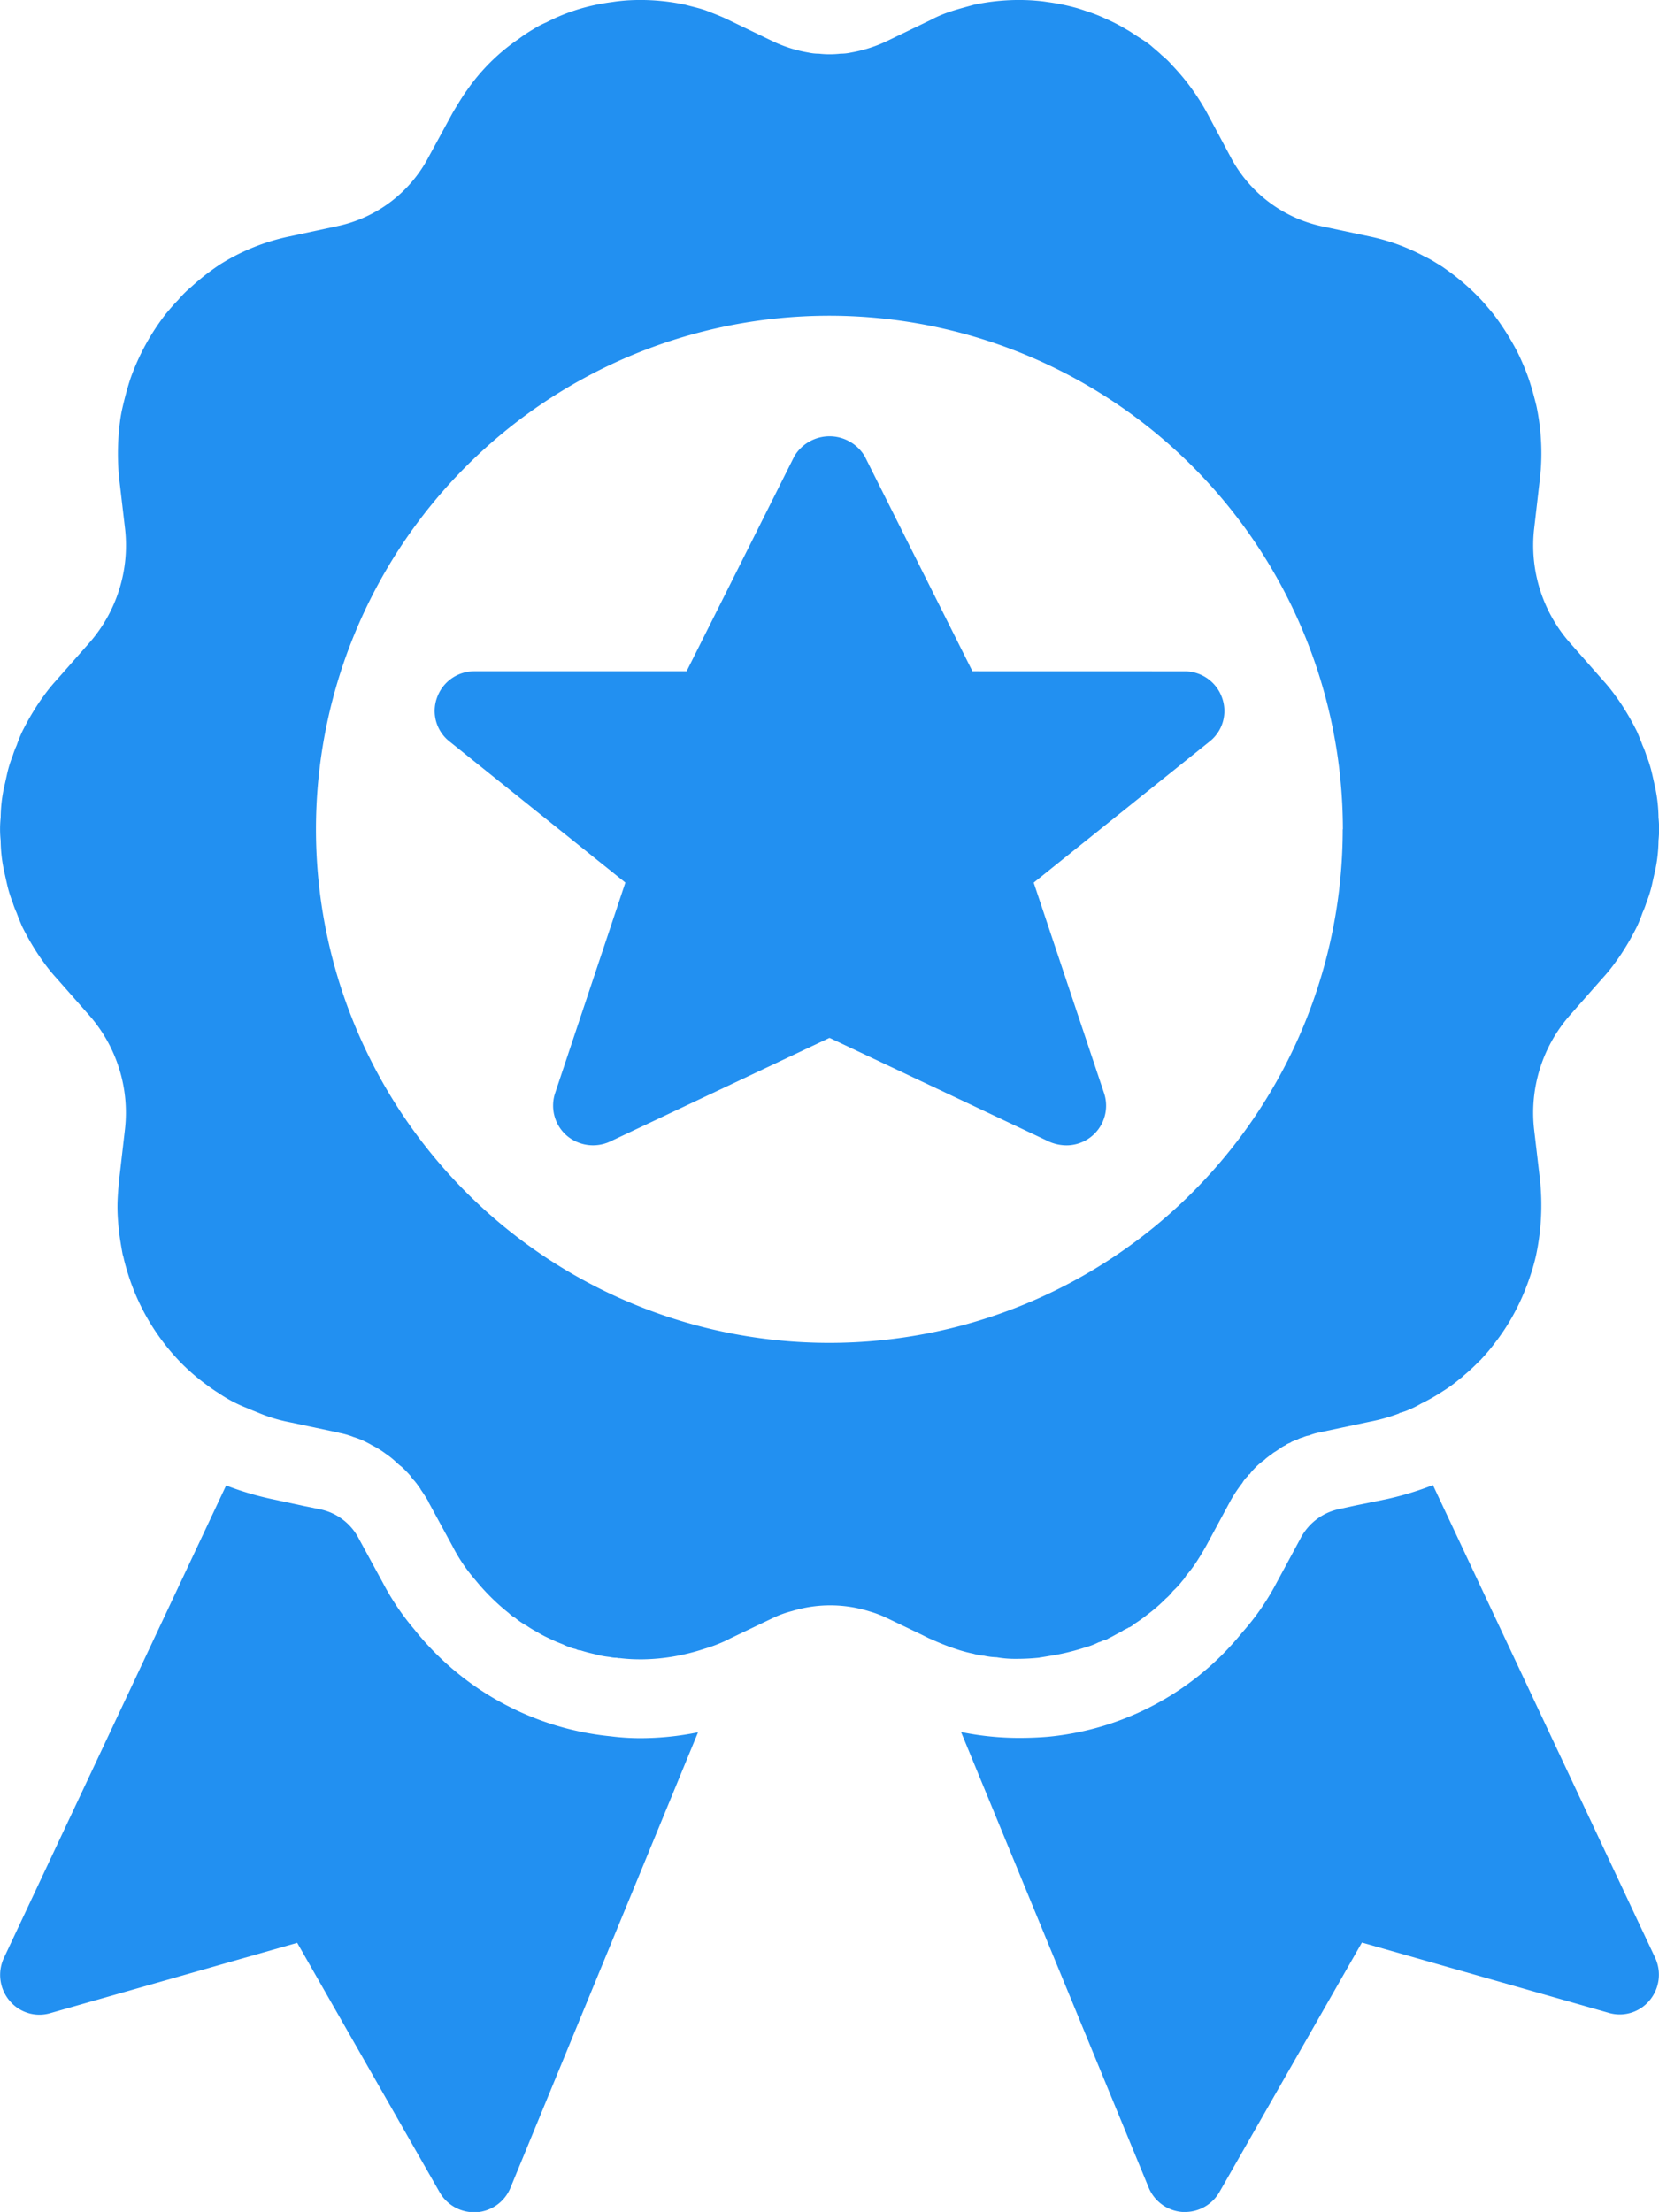
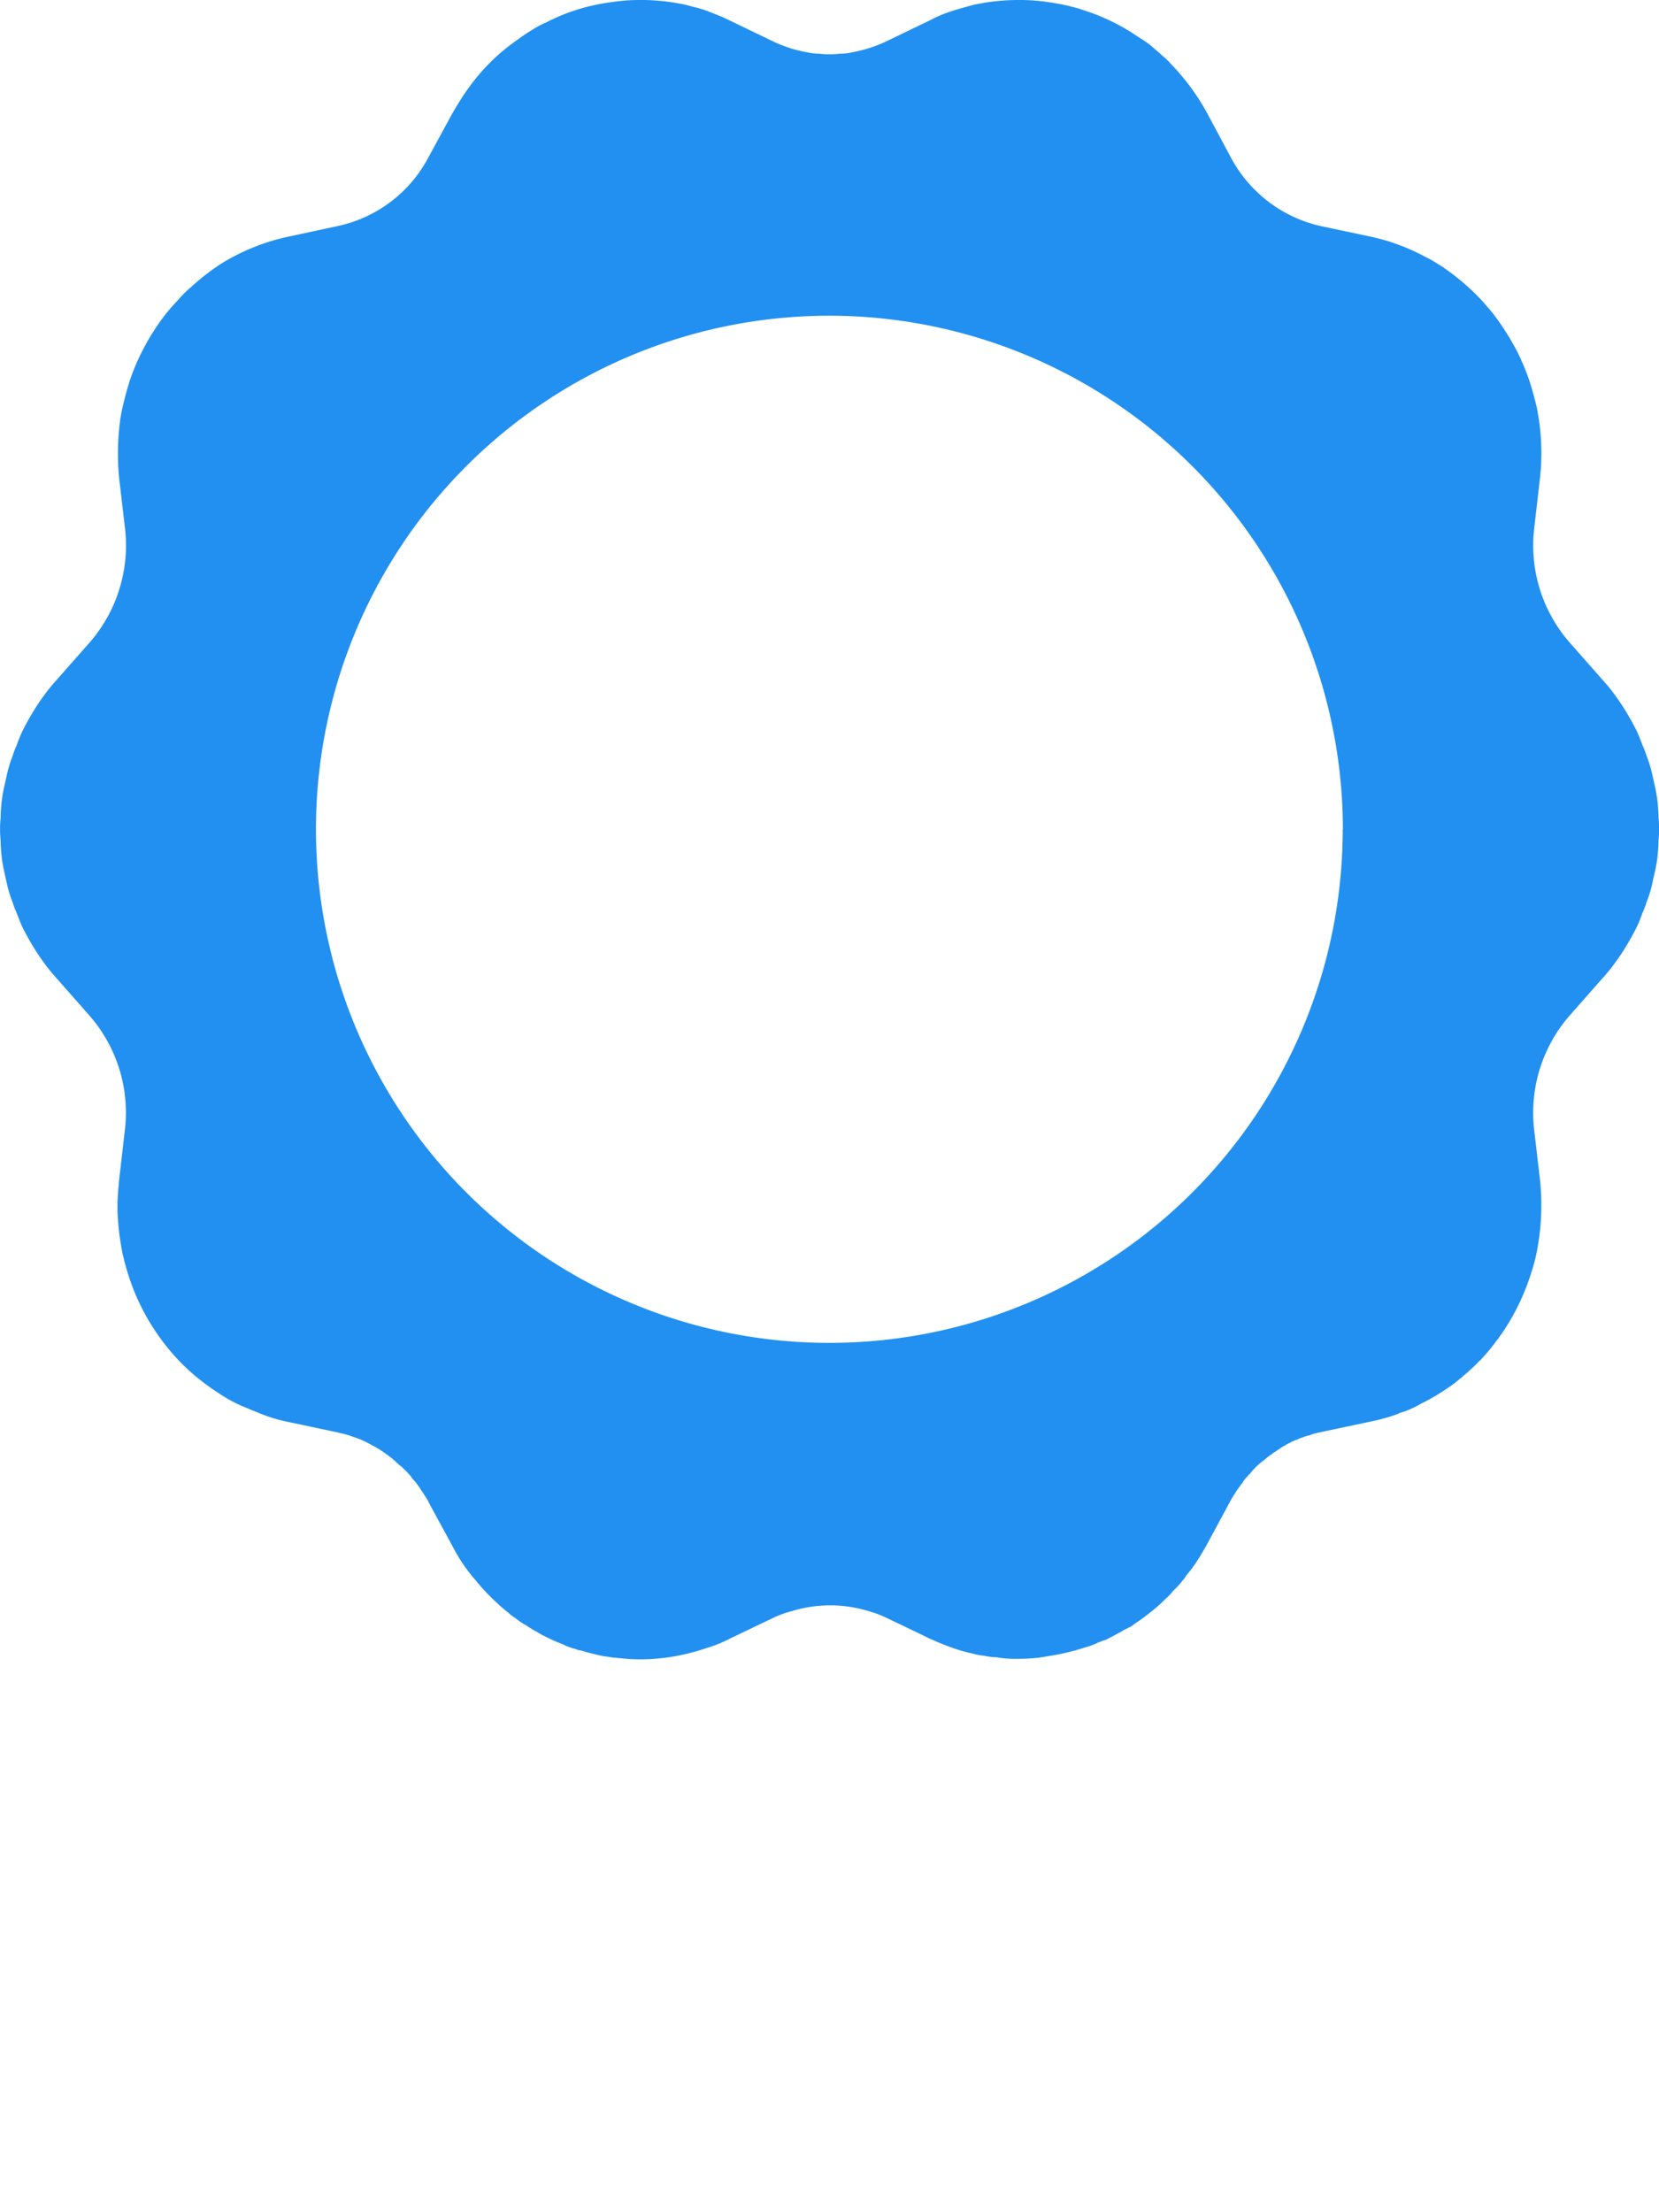
<svg xmlns="http://www.w3.org/2000/svg" width="30.858" height="41.127" viewBox="0 0 30.858 41.127">
  <g id="Groupe_13153" data-name="Groupe 13153" transform="translate(-18.995 -12.009)">
-     <path id="Tracé_22302" data-name="Tracé 22302" d="M40.005,27.42l-2.005-4a.763.763,0,0,0-1.307,0l-2.005,4H30.735a.735.735,0,0,0-.69.492.722.722,0,0,0,.235.815l3.269,2.622-1.307,3.915a.739.739,0,0,0,.213.786.754.754,0,0,0,.8.118l4.091-1.932,4.091,1.932a.812.812,0,0,0,.316.066.737.737,0,0,0,.7-.97L41.144,31.35l3.269-2.622a.722.722,0,0,0,.235-.815.735.735,0,0,0-.69-.492Z" transform="translate(-2.922 -2.93)" fill="#2290f1" />
-     <path id="Tracé_22303" data-name="Tracé 22303" d="M30.356,54.274A5.344,5.344,0,0,1,26.7,52.284a4.729,4.729,0,0,1-.58-.859l-.448-.823a1.048,1.048,0,0,0-.7-.544l-.323-.066-.58-.125a5.625,5.625,0,0,1-.867-.257L19.066,58.4a.745.745,0,0,0,.11.793.722.722,0,0,0,.757.228l4.591-1.307,2.652,4.642a.737.737,0,0,0,.639.367h.044a.734.734,0,0,0,.632-.455l3.489-8.469a5.352,5.352,0,0,1-1.087.11A4.373,4.373,0,0,1,30.356,54.274Z" transform="translate(-0.001 -9.982)" fill="#2290f1" />
-     <path id="Tracé_22304" data-name="Tracé 22304" d="M56.243,58.392,52.108,49.6a5.733,5.733,0,0,1-.874.264l-.58.118-.3.066a1.052,1.052,0,0,0-.713.551l-.448.83a4.585,4.585,0,0,1-.632.911,5.294,5.294,0,0,1-3.607,1.939c-.176.015-.353.022-.536.022a5.352,5.352,0,0,1-1.087-.11l3.489,8.469a.734.734,0,0,0,.632.455h.044a.737.737,0,0,0,.639-.367l2.652-4.642,4.591,1.307a.722.722,0,0,0,.757-.228A.745.745,0,0,0,56.243,58.392Z" transform="translate(-6.46 -9.979)" fill="#2290f1" />
    <path id="Tracé_22305" data-name="Tracé 22305" d="M37.3,42.794a1.286,1.286,0,0,0,.235.029,1.983,1.983,0,0,0,.36.029,4.174,4.174,0,0,0,.433-.022.08.08,0,0,1,.037-.007l.264-.044a4.316,4.316,0,0,0,.551-.14,1.289,1.289,0,0,0,.235-.088c.007,0,.007-.007.015-.007a.307.307,0,0,0,.073-.029.414.414,0,0,0,.088-.029c.007-.007.015-.007.022-.015.066-.029.125-.066.191-.1a.548.548,0,0,0,.088-.051l.088-.044c0-.007.007-.007.015-.007a.3.3,0,0,0,.081-.051c.007-.007.022-.015.029-.022a2.727,2.727,0,0,0,.235-.169,3.111,3.111,0,0,0,.294-.25l.044-.044a.787.787,0,0,0,.132-.14,1.43,1.43,0,0,0,.176-.191.471.471,0,0,0,.073-.1,2.2,2.2,0,0,0,.169-.22c.073-.11.14-.22.206-.338l.448-.83a2.586,2.586,0,0,1,.22-.331.521.521,0,0,1,.073-.1l.029-.029c.015-.022.022-.037.037-.037s.007-.022.022-.029a.368.368,0,0,1,.051-.059,1.136,1.136,0,0,1,.2-.176l.022-.022c.037-.029.073-.059.118-.088a.223.223,0,0,1,.051-.037c.037-.022.066-.044.1-.066a.468.468,0,0,1,.1-.059.154.154,0,0,1,.044-.029c.015-.007.037-.015.051-.022a.148.148,0,0,1,.059-.029.14.14,0,0,1,.059-.022.346.346,0,0,1,.11-.044c.007-.007.007-.007.015-.007a.364.364,0,0,1,.1-.029.948.948,0,0,1,.206-.059c.007,0,.022-.007.029-.007l.9-.191a3.3,3.3,0,0,0,.544-.154v-.007c.037-.007.073-.022.1-.029a1.991,1.991,0,0,0,.309-.147,3.48,3.48,0,0,0,.4-.228,2.732,2.732,0,0,0,.331-.242.2.2,0,0,0,.044-.037,4.035,4.035,0,0,0,.316-.294c.015-.007.022-.022.037-.037a3.575,3.575,0,0,0,.257-.309,4.041,4.041,0,0,0,.25-.367,4.25,4.25,0,0,0,.382-.83,3.782,3.782,0,0,0,.118-.411,4.5,4.5,0,0,0,.073-1.41l-.11-.94a2.749,2.749,0,0,1,.661-2.108l.617-.7a3.107,3.107,0,0,0,.242-.3c.081-.11.147-.213.213-.323s.125-.22.184-.338c.037-.081.073-.169.1-.25a1.472,1.472,0,0,0,.073-.191,2.244,2.244,0,0,0,.1-.316c.022-.1.044-.2.066-.294a2.8,2.8,0,0,0,.059-.544,2.065,2.065,0,0,0,0-.426,2.8,2.8,0,0,0-.059-.544c-.022-.1-.044-.2-.066-.294a2.245,2.245,0,0,0-.1-.316,1.472,1.472,0,0,0-.073-.191c-.029-.081-.066-.169-.1-.25-.059-.118-.118-.228-.184-.338s-.132-.213-.213-.323a3.107,3.107,0,0,0-.242-.3l-.617-.7a2.742,2.742,0,0,1-.661-2.1l.11-.955c.007-.051.007-.1.015-.154a4.276,4.276,0,0,0-.081-1.19c-.037-.147-.073-.286-.118-.426a3.817,3.817,0,0,0-.154-.4,3.019,3.019,0,0,0-.154-.309,4.793,4.793,0,0,0-.375-.573c-.073-.088-.147-.176-.22-.257A4.313,4.313,0,0,0,45.868,17c-.059-.044-.125-.081-.184-.118s-.125-.073-.184-.1a3.781,3.781,0,0,0-1.021-.375l-.9-.191a2.519,2.519,0,0,1-1.689-1.278l-.448-.837a4.21,4.21,0,0,0-.654-.889,1.38,1.38,0,0,0-.184-.176c-.059-.059-.125-.11-.191-.169s-.162-.118-.242-.169-.147-.1-.22-.14a3.4,3.4,0,0,0-.4-.206,2.817,2.817,0,0,0-.316-.125c-.088-.029-.169-.059-.257-.081a3.871,3.871,0,0,0-.507-.1c-.088-.015-.176-.022-.264-.029a4.006,4.006,0,0,0-1.1.081c-.132.037-.272.073-.411.118s-.272.1-.4.169l-.83.4a2.57,2.57,0,0,1-.639.2.912.912,0,0,1-.2.022,1.79,1.79,0,0,1-.4,0,.912.912,0,0,1-.2-.022,2.479,2.479,0,0,1-.639-.2l-.83-.4c-.132-.066-.272-.118-.4-.169s-.279-.081-.411-.118a3.986,3.986,0,0,0-1.1-.081c-.088.007-.169.015-.257.029a3.98,3.98,0,0,0-.514.1,3.565,3.565,0,0,0-.72.279,1.624,1.624,0,0,0-.25.132,2.756,2.756,0,0,0-.264.176,3.715,3.715,0,0,0-.962.955c-.044.059-.081.118-.118.176-.051.081-.1.162-.147.242l-.448.823a2.5,2.5,0,0,1-1.7,1.285l-.889.191a3.922,3.922,0,0,0-1.293.522,4.358,4.358,0,0,0-.536.419,1.889,1.889,0,0,0-.242.242c-.081.081-.154.169-.228.257a4.311,4.311,0,0,0-.661,1.212q-.088.275-.154.573c-.015.073-.029.147-.037.22a4.62,4.62,0,0,0-.015,1.058l.11.94a2.749,2.749,0,0,1-.661,2.108l-.617.7a3.107,3.107,0,0,0-.242.3c-.081.11-.147.213-.213.323s-.125.22-.184.338c-.037.081-.073.169-.1.25a1.472,1.472,0,0,0-.073.191,2.245,2.245,0,0,0-.1.316c-.022.1-.044.2-.066.294a2.8,2.8,0,0,0-.059.544,2.065,2.065,0,0,0,0,.426,2.8,2.8,0,0,0,.059.544c.022.1.044.2.066.294a2.245,2.245,0,0,0,.1.316,1.472,1.472,0,0,0,.073.191c.029.081.066.169.1.25.059.118.118.228.184.338s.132.213.213.323a3.107,3.107,0,0,0,.242.3l.617.7A2.742,2.742,0,0,1,21.32,33l-.11.955c-.007.051-.007.11-.015.162-.007.1-.015.213-.015.316a3.623,3.623,0,0,0,.022.4c.015.169.044.331.073.492a.468.468,0,0,0,.015.051c.015.073.037.154.059.228a4.12,4.12,0,0,0,.94,1.667,3.737,3.737,0,0,0,.507.455c.088.066.169.125.264.184a2.589,2.589,0,0,0,.529.279c.081.037.162.066.242.1a2.881,2.881,0,0,0,.544.162l.9.191a.027.027,0,0,1,.022.007,1.487,1.487,0,0,1,.242.066.023.023,0,0,1,.015.007,1.533,1.533,0,0,1,.3.125.421.421,0,0,1,.051.029,1.7,1.7,0,0,1,.264.162,1.49,1.49,0,0,1,.132.1c.044.037.088.081.132.118.007.007.022.015.037.029a2.082,2.082,0,0,1,.176.184v.007c.015.015.029.037.051.059s.022.029.037.044c.029.037.051.073.081.11v.007c.051.073.1.147.147.228v.007l.448.823a3.145,3.145,0,0,0,.433.639,4.024,4.024,0,0,0,.294.323,3.921,3.921,0,0,0,.323.286.448.448,0,0,0,.118.088l.007.007a1.382,1.382,0,0,0,.169.118c.007.007.022.007.029.015a1.915,1.915,0,0,0,.206.125,1.827,1.827,0,0,0,.206.11c.088.044.176.081.272.118a1.131,1.131,0,0,0,.14.059c.007,0,.007,0,.015.007l.088.022a.148.148,0,0,0,.081.022c.088.029.176.051.272.073a1.616,1.616,0,0,0,.272.051.571.571,0,0,0,.118.015h.015a.162.162,0,0,0,.059.007,3.08,3.08,0,0,0,.367.022h.059a3.724,3.724,0,0,0,.749-.088,3.994,3.994,0,0,0,.4-.11,2.8,2.8,0,0,0,.389-.147.682.682,0,0,0,.073-.037l.169-.081.661-.316a1.883,1.883,0,0,1,.331-.118,2.431,2.431,0,0,1,1.447.007,2.013,2.013,0,0,1,.294.11l.661.316.147.073c.037.015.066.029.118.051a4.075,4.075,0,0,0,.382.147,2.642,2.642,0,0,0,.323.088A1,1,0,0,0,37.3,42.794Zm6.67-15.366a9.549,9.549,0,1,1-9.549-9.549A9.558,9.558,0,0,1,43.973,27.428Z" fill="#2290f1" />
  </g>
</svg>